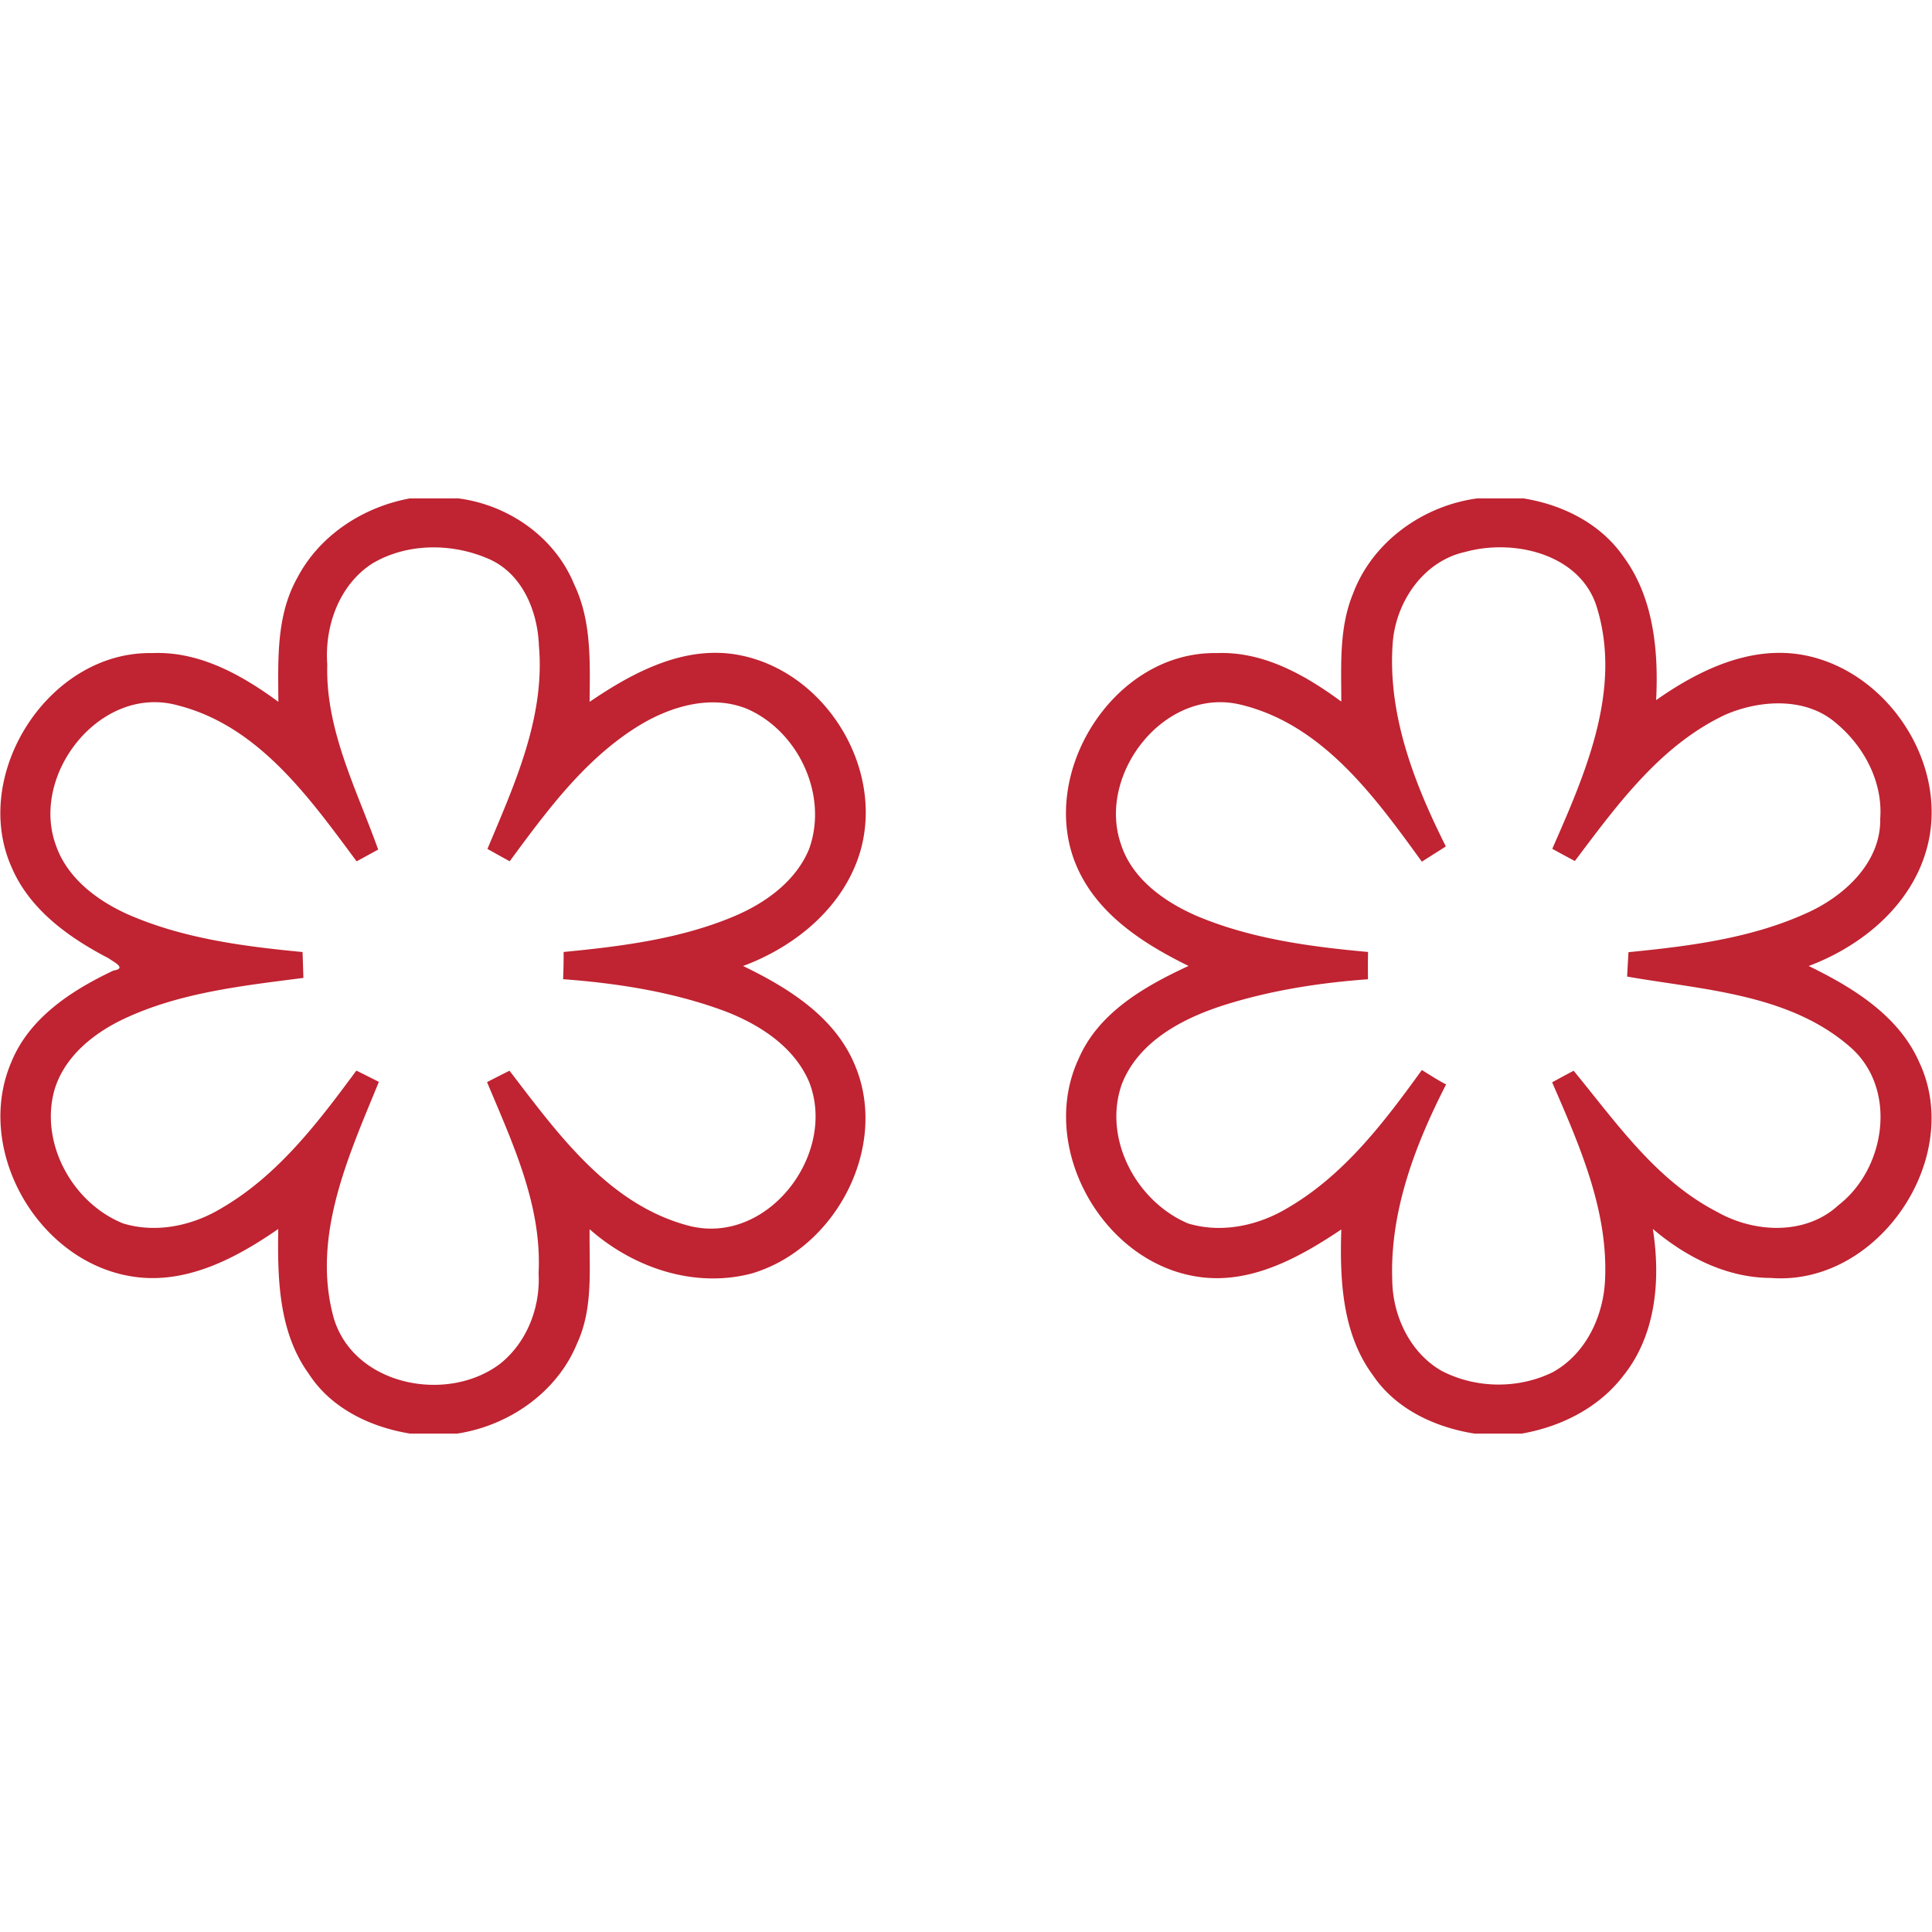
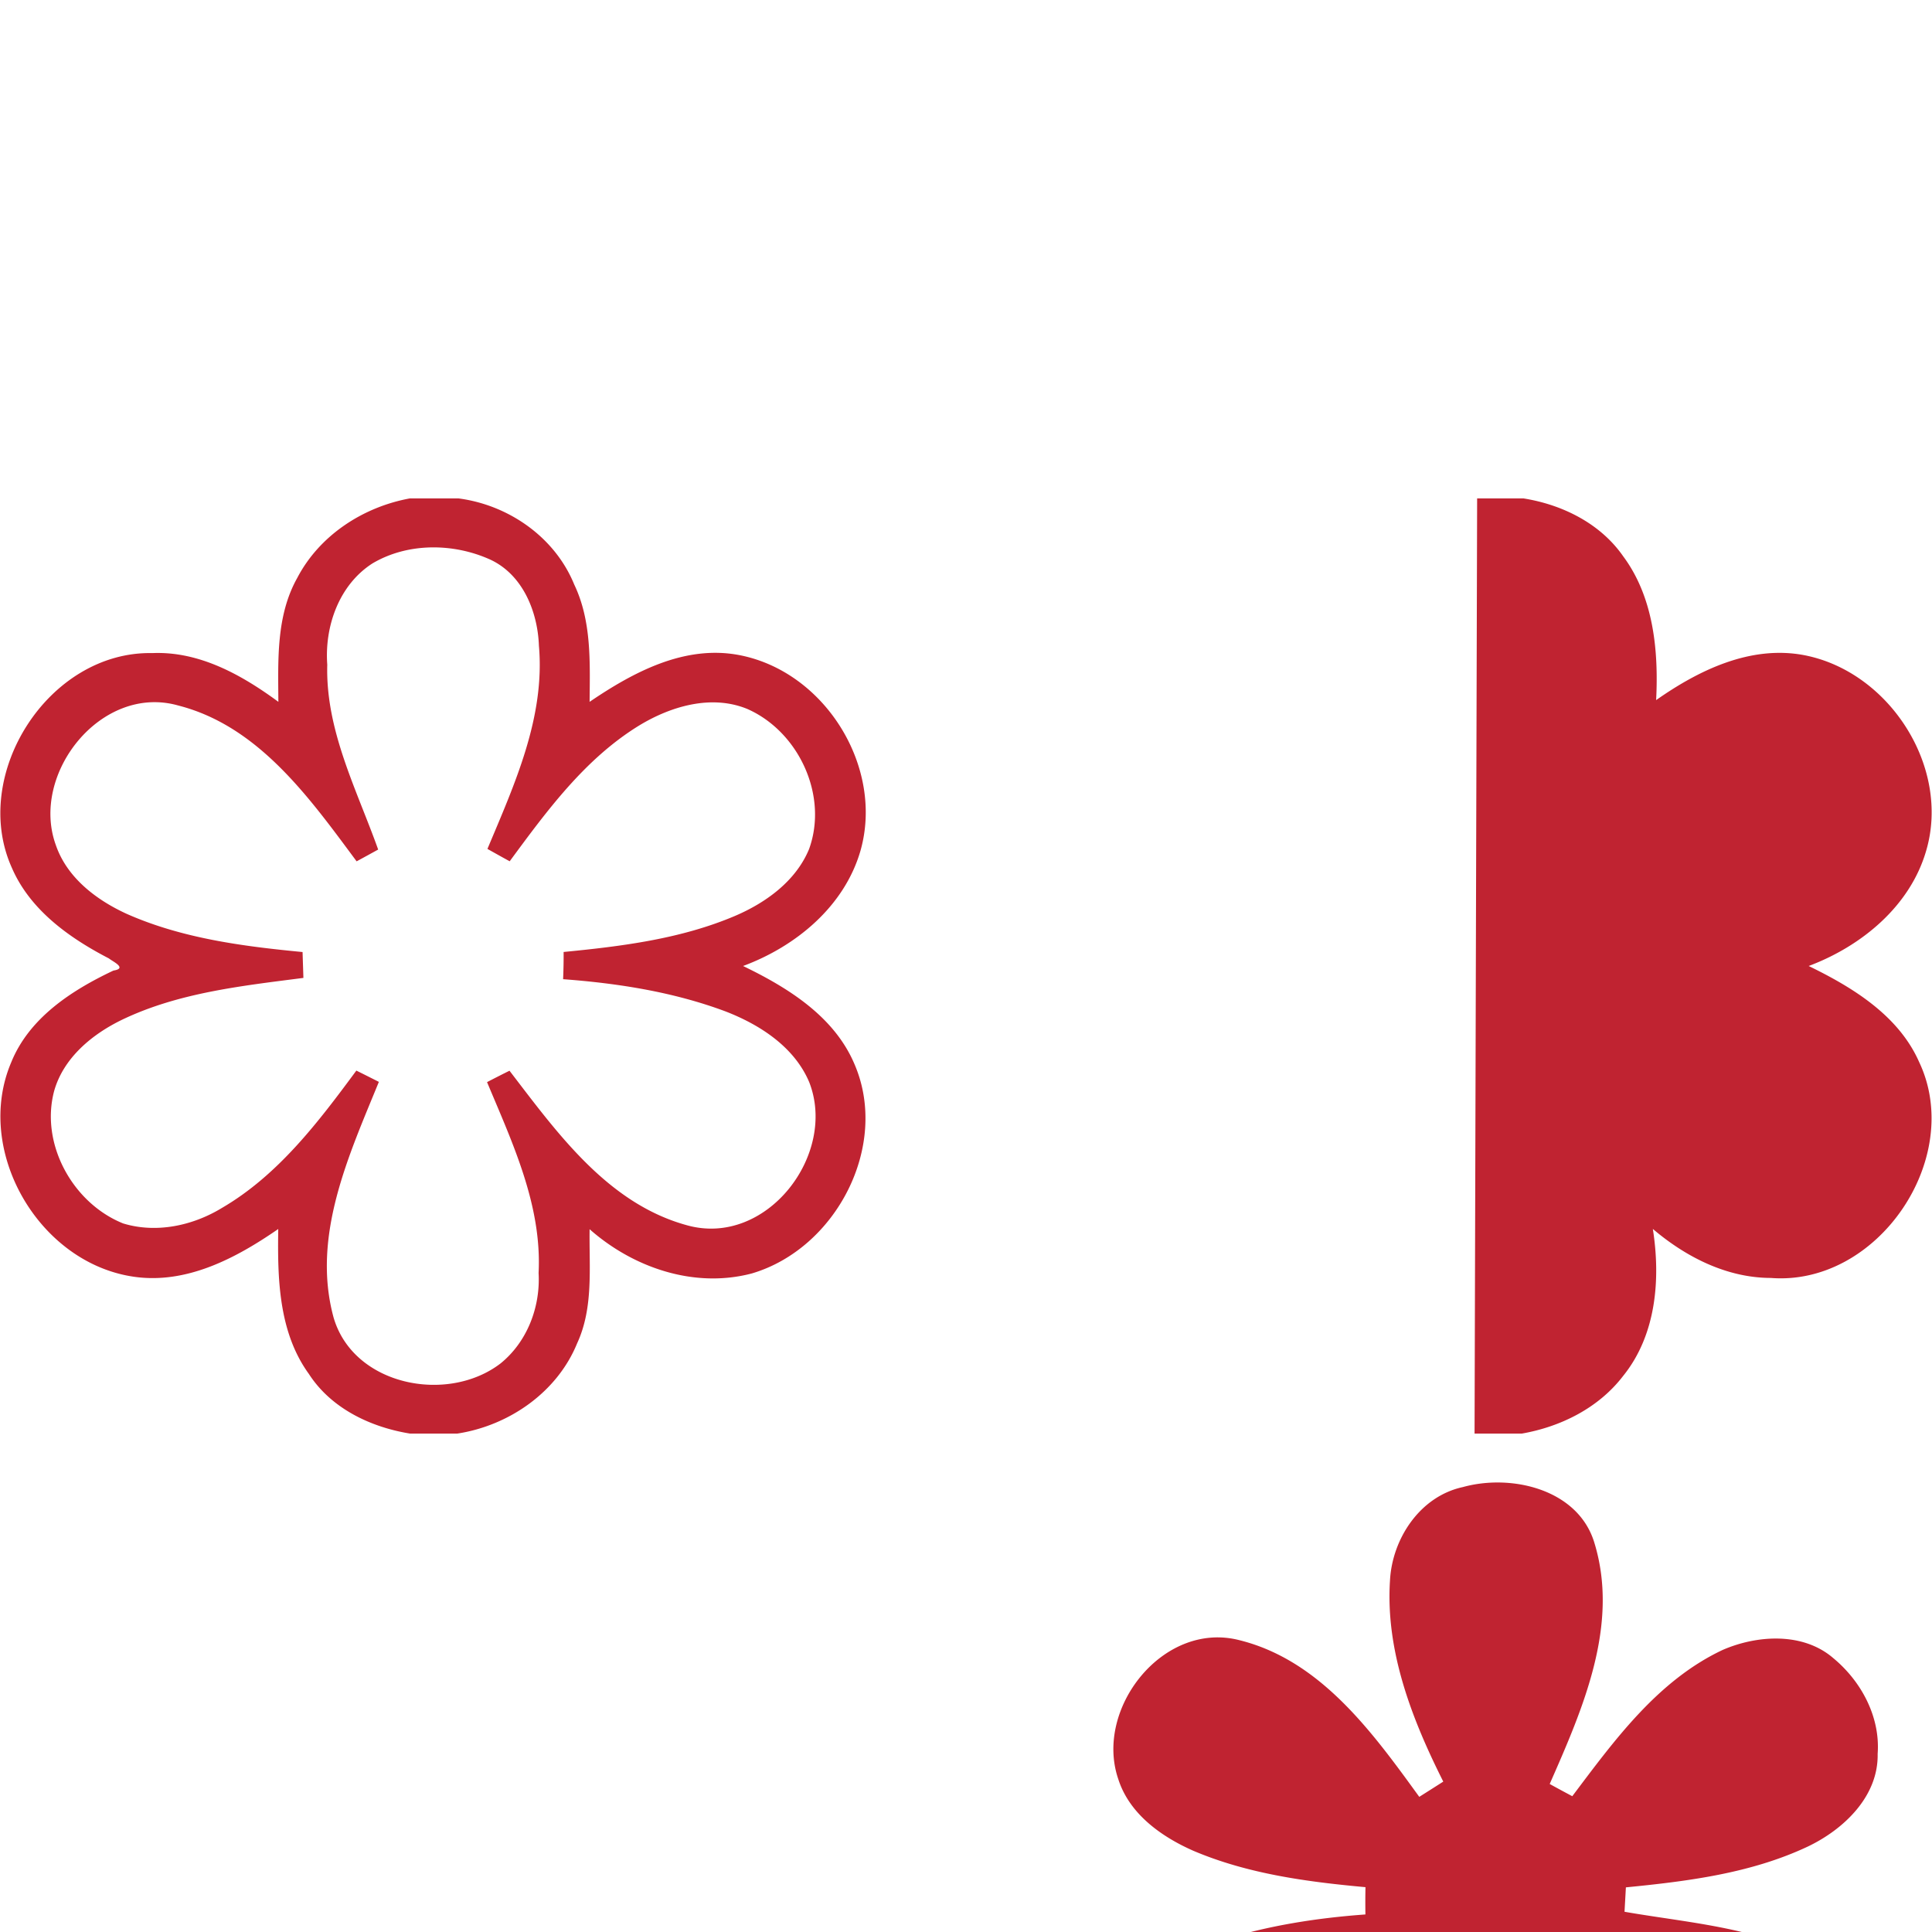
<svg xmlns="http://www.w3.org/2000/svg" width="512" height="512">
-   <path d="M108.627 132.083h12.889c13.317 1.748 25.556 10.304 30.65 22.797 4.65 9.71 4.171 20.659 4.086 31.115 11.539-7.842 25.146-15.159 39.642-12.392 22.736 4.346 38.445 29.689 32.138 51.859-4.257 14.717-17.06 25.327-31.112 30.538 11.881 5.738 24.12 13.325 29.488 25.921 9.419 21.643-4.804 48.973-27.18 55.559-15.265 4.023-31.437-1.528-42.975-11.73-.154 10.117 1.077 20.777-3.316 30.266-5.282 12.935-18.035 21.796-31.762 23.901h-12.496c-10.496-1.698-20.941-6.688-26.821-15.804-8.051-11.102-8.325-25.31-8.12-38.414-11.146 7.707-24.343 14.734-38.411 12.629-25.112-3.718-42.292-33.407-32.36-56.781 4.769-11.798 16-19.097 27.112-24.342 3.812-.594-.325-2.444-1.214-3.208-10.496-5.432-20.855-12.816-25.693-23.952-11.18-24.665 9.641-57.528 37.215-56.968 12.462-.526 23.71 5.805 33.385 12.918-.068-11.068-.615-22.831 5.009-32.847 5.88-11.271 17.419-18.791 29.846-21.065m-9.897 17.212c-8.889 5.687-12.752 16.703-12 26.871-.479 17.365 7.812 33.067 13.488 48.973a599.482 599.482 0 01-5.71 3.123c-12.411-16.703-25.915-35.851-47.283-41.3-20.394-5.771-39.3 18.095-32.428 36.988 2.957 8.657 10.77 14.582 18.855 18.265 14.633 6.467 30.719 8.572 46.531 10.083.051 1.714.171 5.143.222 6.858-16.257 2.105-32.992 3.887-47.95 11.034-8 3.853-15.607 10.1-18.103 18.927-3.744 14.021 4.923 29.74 18.274 35.104 8.769 2.682 18.428.611 26.137-4.074 14.958-8.708 25.59-22.78 35.676-36.428 2 .985 3.983 1.986 5.966 2.988-8.017 19.606-17.881 40.893-12 62.451 5.248 18.061 30.172 22.95 44.24 12.171 7.094-5.738 10.599-15.006 10.086-23.969.923-17.909-6.923-34.476-13.658-50.585a331.132 331.132 0 015.949-3.022c12.582 16.381 25.949 35.172 46.993 40.944 21.095 5.941 40.001-18.757 32.411-37.973-3.949-9.285-13.026-15.159-22.154-18.689-13.761-5.143-28.445-7.452-43.044-8.538.103-2.41.154-4.804.137-7.214 15.368-1.494 30.992-3.446 45.3-9.506 8.274-3.514 16.24-9.268 19.744-17.756 5.128-14.123-2.684-31.081-16.325-37.124-9.573-3.955-20.377-.713-28.804 4.43-14.325 8.827-24.411 22.628-34.206 35.919-1.966-1.069-3.932-2.173-5.898-3.276 7.163-17.094 15.317-34.833 13.641-53.862-.325-8.98-4.257-18.808-12.906-22.814-9.762-4.414-21.848-4.516-31.181 1.001zm292.725-17.212h12.274c10.308 1.647 20.359 6.62 26.411 15.311 8.086 10.864 9.419 25.055 8.752 38.143 11.282-7.927 24.992-14.598 39.198-11.916 22.599 4.329 38.873 29.655 32.377 51.791-4.239 14.717-17.129 25.327-31.146 30.589 11.727 5.704 23.864 13.139 29.3 25.513 12 25.412-10.923 59.378-39.351 57.155-11.71-.034-22.513-5.568-31.249-12.986 2.085 13.274.906 28.094-7.863 38.941-6.462 8.454-16.479 13.478-26.872 15.294h-12.513c-10.513-1.647-20.975-6.535-27.009-15.566-8.137-11.068-8.718-25.361-8.308-38.533-11.163 7.486-24.154 14.7-38.138 12.511-25.351-3.87-42.326-34.544-31.454-57.783 5.299-12.239 17.505-19.182 29.112-24.563-11.59-5.687-23.351-13.173-29.078-25.157-11.812-24.563 8.735-58.224 36.514-57.749 12.359-.509 23.454 5.788 33.044 12.85 0-9.574-.632-19.521 3.111-28.603 5.11-13.699 18.477-23.29 32.888-25.242m-3.111 14.174c-11.351 2.461-18.718 13.682-19.3 24.75-1.214 18.723 5.846 36.836 14.12 53.301-2.12 1.358-4.239 2.699-6.359 4.04-12.342-17.009-26.155-36.259-47.813-41.555-20.12-5.059-38.36 18.214-31.95 36.87 2.94 9.217 11.402 15.244 19.932 18.995 14.394 6.111 30.103 8.216 45.574 9.625-.051 2.41-.051 4.821-.017 7.231-12.872.934-25.744 2.937-38.052 6.824-11.043 3.497-22.821 9.659-27.197 21.015-5.06 14.378 3.829 31.047 17.556 36.87 8.735 2.648 18.342.662 26.086-3.921 15.129-8.691 25.864-22.865 35.881-36.734 2.12 1.29 4.205 2.682 6.428 3.819-8.205 15.99-14.906 33.61-14.274 51.808.085 9.404 4.633 19.216 13.009 24.054 9.043 4.753 20.377 4.906 29.539.39 8.735-4.821 13.402-14.768 13.846-24.41.889-18.503-6.821-35.8-14.017-52.402a448.284 448.284 0 015.692-3.072c11.248 13.665 21.778 29.044 38.001 37.396 9.829 5.602 23.471 6.298 32.172-1.765 12.53-9.676 15.71-30.725 3.299-41.758-16.188-14.276-39.01-15.277-59.301-18.825.085-1.613.273-4.855.359-6.467 16.394-1.613 33.163-3.718 48.206-10.813 9.539-4.549 18.736-13.291 18.513-24.563.735-9.778-4.325-19.233-11.761-25.378-8-6.909-20.137-6.145-29.3-2.173-17.248 8.114-28.736 24.003-39.864 38.771-2-1.069-4-2.139-5.983-3.242 8.735-19.878 18.599-42.183 11.778-64.114-4.375-14.041-21.965-18.132-34.803-14.567z" fill="#C02331" />
+   <path d="M108.627 132.083h12.889c13.317 1.748 25.556 10.304 30.65 22.797 4.65 9.71 4.171 20.659 4.086 31.115 11.539-7.842 25.146-15.159 39.642-12.392 22.736 4.346 38.445 29.689 32.138 51.859-4.257 14.717-17.06 25.327-31.112 30.538 11.881 5.738 24.12 13.325 29.488 25.921 9.419 21.643-4.804 48.973-27.18 55.559-15.265 4.023-31.437-1.528-42.975-11.73-.154 10.117 1.077 20.777-3.316 30.266-5.282 12.935-18.035 21.796-31.762 23.901h-12.496c-10.496-1.698-20.941-6.688-26.821-15.804-8.051-11.102-8.325-25.31-8.12-38.414-11.146 7.707-24.343 14.734-38.411 12.629-25.112-3.718-42.292-33.407-32.36-56.781 4.769-11.798 16-19.097 27.112-24.342 3.812-.594-.325-2.444-1.214-3.208-10.496-5.432-20.855-12.816-25.693-23.952-11.18-24.665 9.641-57.528 37.215-56.968 12.462-.526 23.71 5.805 33.385 12.918-.068-11.068-.615-22.831 5.009-32.847 5.88-11.271 17.419-18.791 29.846-21.065m-9.897 17.212c-8.889 5.687-12.752 16.703-12 26.871-.479 17.365 7.812 33.067 13.488 48.973a599.482 599.482 0 01-5.71 3.123c-12.411-16.703-25.915-35.851-47.283-41.3-20.394-5.771-39.3 18.095-32.428 36.988 2.957 8.657 10.77 14.582 18.855 18.265 14.633 6.467 30.719 8.572 46.531 10.083.051 1.714.171 5.143.222 6.858-16.257 2.105-32.992 3.887-47.95 11.034-8 3.853-15.607 10.1-18.103 18.927-3.744 14.021 4.923 29.74 18.274 35.104 8.769 2.682 18.428.611 26.137-4.074 14.958-8.708 25.59-22.78 35.676-36.428 2 .985 3.983 1.986 5.966 2.988-8.017 19.606-17.881 40.893-12 62.451 5.248 18.061 30.172 22.95 44.24 12.171 7.094-5.738 10.599-15.006 10.086-23.969.923-17.909-6.923-34.476-13.658-50.585a331.132 331.132 0 015.949-3.022c12.582 16.381 25.949 35.172 46.993 40.944 21.095 5.941 40.001-18.757 32.411-37.973-3.949-9.285-13.026-15.159-22.154-18.689-13.761-5.143-28.445-7.452-43.044-8.538.103-2.41.154-4.804.137-7.214 15.368-1.494 30.992-3.446 45.3-9.506 8.274-3.514 16.24-9.268 19.744-17.756 5.128-14.123-2.684-31.081-16.325-37.124-9.573-3.955-20.377-.713-28.804 4.43-14.325 8.827-24.411 22.628-34.206 35.919-1.966-1.069-3.932-2.173-5.898-3.276 7.163-17.094 15.317-34.833 13.641-53.862-.325-8.98-4.257-18.808-12.906-22.814-9.762-4.414-21.848-4.516-31.181 1.001zm292.725-17.212h12.274c10.308 1.647 20.359 6.62 26.411 15.311 8.086 10.864 9.419 25.055 8.752 38.143 11.282-7.927 24.992-14.598 39.198-11.916 22.599 4.329 38.873 29.655 32.377 51.791-4.239 14.717-17.129 25.327-31.146 30.589 11.727 5.704 23.864 13.139 29.3 25.513 12 25.412-10.923 59.378-39.351 57.155-11.71-.034-22.513-5.568-31.249-12.986 2.085 13.274.906 28.094-7.863 38.941-6.462 8.454-16.479 13.478-26.872 15.294h-12.513m-3.111 14.174c-11.351 2.461-18.718 13.682-19.3 24.75-1.214 18.723 5.846 36.836 14.12 53.301-2.12 1.358-4.239 2.699-6.359 4.04-12.342-17.009-26.155-36.259-47.813-41.555-20.12-5.059-38.36 18.214-31.95 36.87 2.94 9.217 11.402 15.244 19.932 18.995 14.394 6.111 30.103 8.216 45.574 9.625-.051 2.41-.051 4.821-.017 7.231-12.872.934-25.744 2.937-38.052 6.824-11.043 3.497-22.821 9.659-27.197 21.015-5.06 14.378 3.829 31.047 17.556 36.87 8.735 2.648 18.342.662 26.086-3.921 15.129-8.691 25.864-22.865 35.881-36.734 2.12 1.29 4.205 2.682 6.428 3.819-8.205 15.99-14.906 33.61-14.274 51.808.085 9.404 4.633 19.216 13.009 24.054 9.043 4.753 20.377 4.906 29.539.39 8.735-4.821 13.402-14.768 13.846-24.41.889-18.503-6.821-35.8-14.017-52.402a448.284 448.284 0 015.692-3.072c11.248 13.665 21.778 29.044 38.001 37.396 9.829 5.602 23.471 6.298 32.172-1.765 12.53-9.676 15.71-30.725 3.299-41.758-16.188-14.276-39.01-15.277-59.301-18.825.085-1.613.273-4.855.359-6.467 16.394-1.613 33.163-3.718 48.206-10.813 9.539-4.549 18.736-13.291 18.513-24.563.735-9.778-4.325-19.233-11.761-25.378-8-6.909-20.137-6.145-29.3-2.173-17.248 8.114-28.736 24.003-39.864 38.771-2-1.069-4-2.139-5.983-3.242 8.735-19.878 18.599-42.183 11.778-64.114-4.375-14.041-21.965-18.132-34.803-14.567z" fill="#C02331" />
</svg>